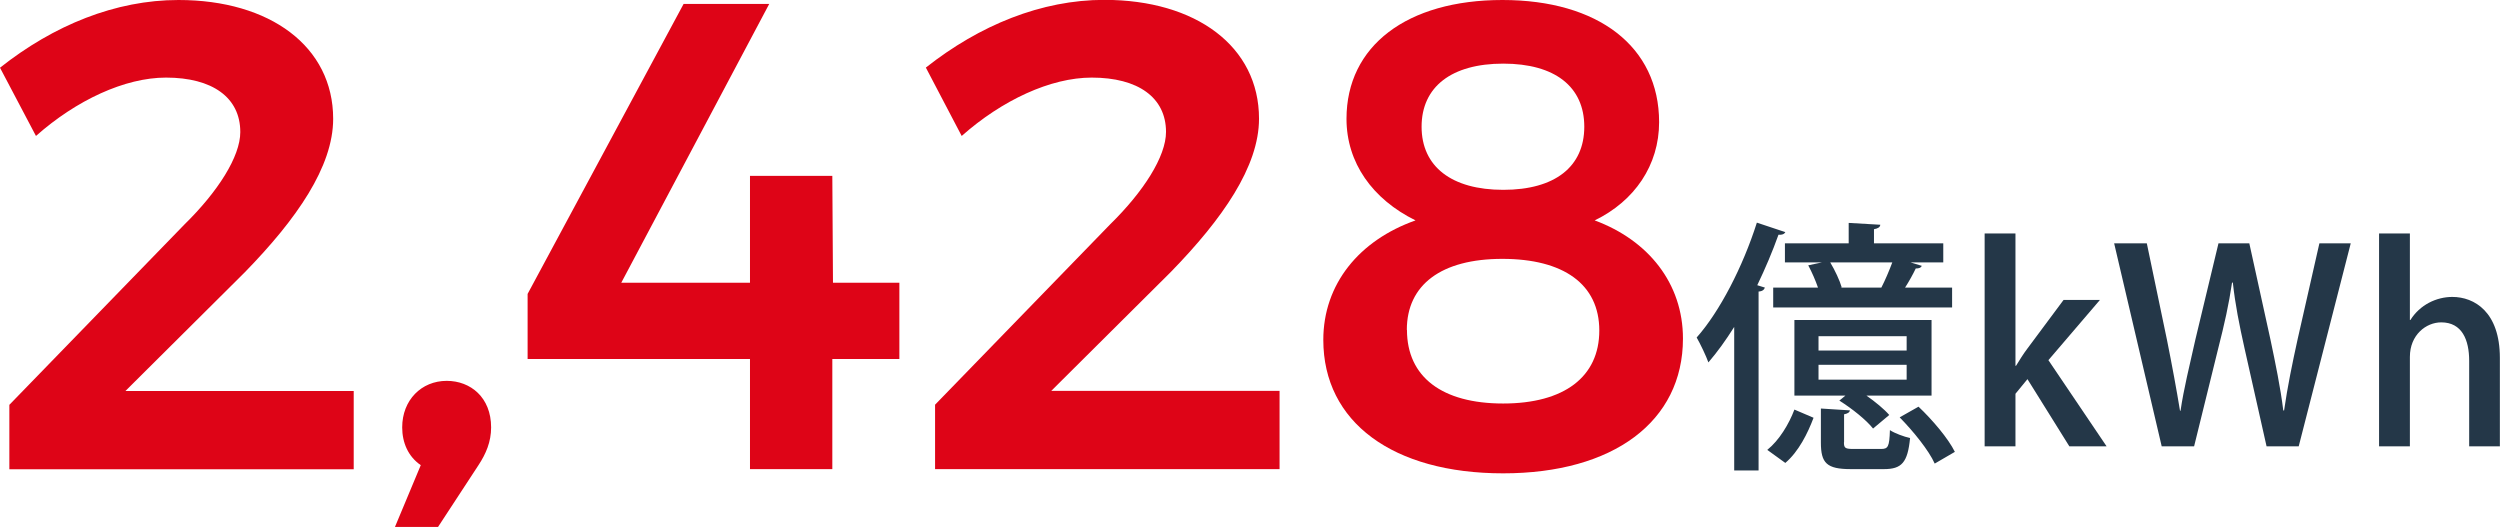
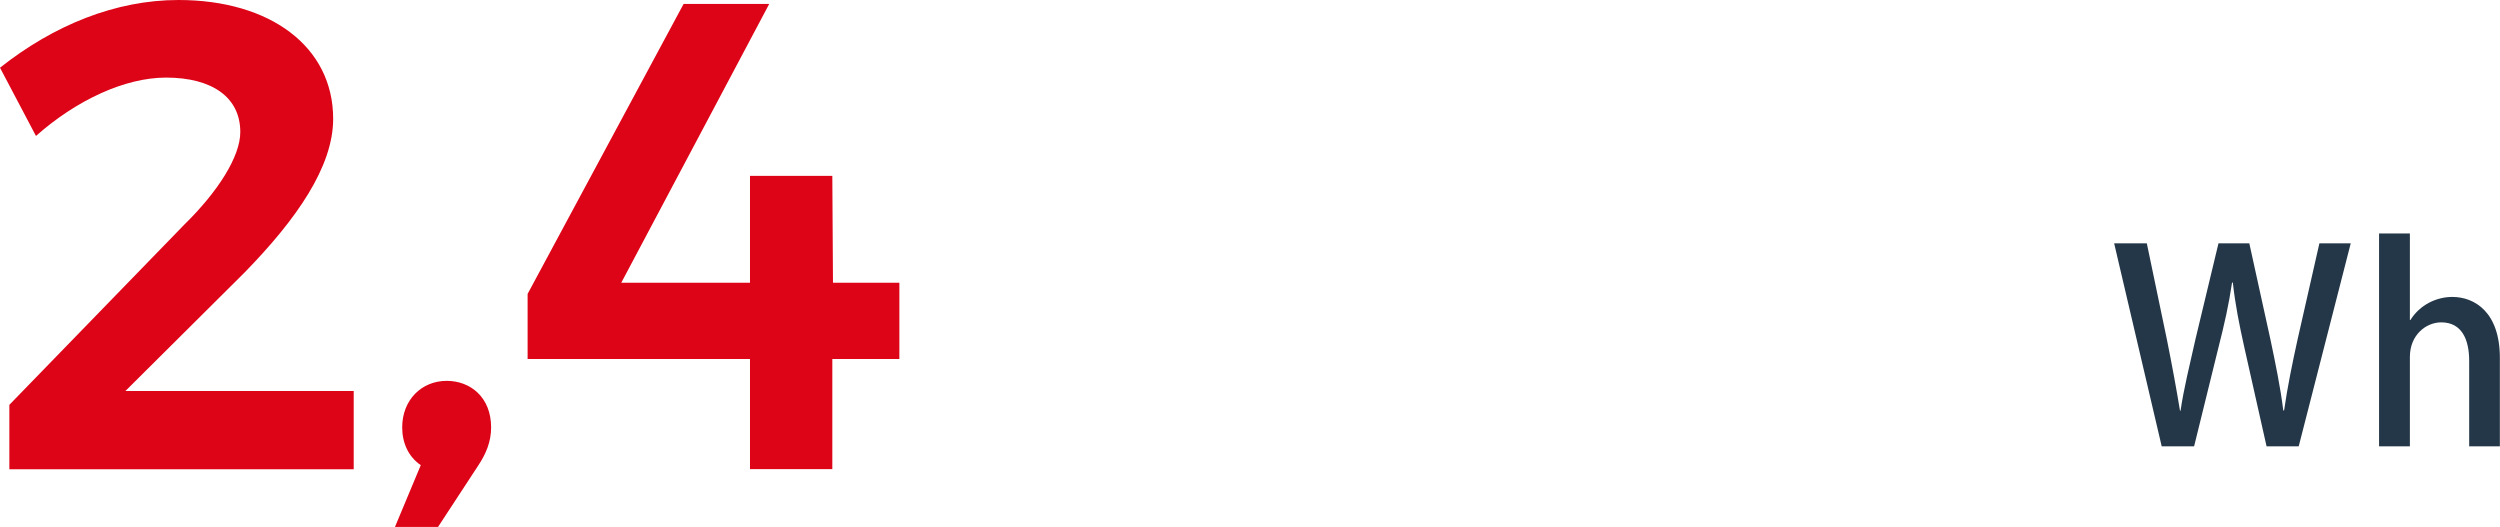
<svg xmlns="http://www.w3.org/2000/svg" id="_レイヤー_1" data-name=" レイヤー 1" width="189.77" height="40" viewBox="0 0 189.77 40">
  <defs>
    <style>
      .cls-1 {
        fill: #243748;
      }

      .cls-1, .cls-2 {
        stroke-width: 0px;
      }

      .cls-2 {
        fill: #de0417;
      }
    </style>
  </defs>
  <path class="cls-2" d="M18.24,10.02c0-2.62-2.12-4.13-5.64-4.13-3.12,0-6.8,1.71-9.87,4.43L0,5.14C4.08,1.91,8.77,0,13.55,0c6.95,0,11.74,3.53,11.74,9.02,0,3.63-2.77,7.61-6.7,11.64l-9.07,9.02h17.33v5.94H.71v-4.89l13.3-13.7c2.52-2.47,4.23-5.14,4.23-7Z" />
  <path class="cls-2" d="M37.28,32.44c0,1.11-.4,2.02-.96,2.87l-3.07,4.69h-3.27l1.96-4.69c-.96-.66-1.41-1.71-1.41-2.87,0-2.07,1.46-3.53,3.38-3.53,1.81,0,3.37,1.26,3.37,3.53Z" />
  <path class="cls-2" d="M58.39.3l-11.23,21.16h9.77v-8.11h6.25l.05,8.11h5.04v5.79h-5.09v8.36h-6.25v-8.36h-16.88v-4.94L51.89.3h6.5Z" />
-   <path class="cls-2" d="M88.51,10.02c0-2.62-2.12-4.13-5.64-4.13-3.12,0-6.8,1.71-9.87,4.43l-2.72-5.19c4.08-3.22,8.77-5.14,13.55-5.14,6.95,0,11.74,3.53,11.74,9.02,0,3.63-2.77,7.61-6.7,11.64l-9.07,9.02h17.33v5.94h-26.15v-4.89l13.3-13.7c2.52-2.47,4.23-5.14,4.23-7Z" />
-   <path class="cls-2" d="M125.94,9.27c0,3.27-1.86,5.99-4.89,7.46,4.08,1.51,6.7,4.79,6.7,8.97,0,6.3-5.29,10.23-13.65,10.23s-13.65-3.88-13.65-10.13c0-4.23,2.72-7.56,7-9.07-3.27-1.61-5.24-4.38-5.24-7.71,0-5.54,4.59-9.02,11.84-9.02s11.89,3.53,11.89,9.27ZM106.8,25.04c0,3.58,2.67,5.59,7.3,5.59s7.3-2.02,7.3-5.54-2.72-5.44-7.36-5.44-7.25,1.97-7.25,5.39ZM107.91,9.62c0,3.02,2.27,4.79,6.2,4.79s6.15-1.76,6.15-4.79-2.22-4.79-6.15-4.79-6.2,1.76-6.2,4.79Z" />
-   <path class="cls-1" d="M131.63,24.83c-.62.99-1.27,1.89-1.95,2.68-.16-.46-.62-1.43-.89-1.89,1.75-1.97,3.51-5.38,4.57-8.72l2.16.72c-.08.16-.26.22-.52.2-.46,1.29-1.01,2.58-1.61,3.83l.58.18c-.06.16-.18.28-.48.3v13.58h-1.85v-10.88ZM137.66,31.72c-.44,1.17-1.13,2.56-2.14,3.42l-1.37-.99c.91-.73,1.65-1.97,2.06-3.06l1.45.62ZM135.48,18.47h4.85v-1.55l2.4.14c-.02.18-.16.28-.48.34v1.07h5.26v1.45h-2.48l.85.26c-.06.14-.2.2-.46.2-.2.42-.5.97-.81,1.45h3.57v1.51h-13.58v-1.51h3.4c-.18-.52-.46-1.17-.74-1.69l1.03-.22h-2.8v-1.45ZM146.62,24.29v5.74h-4.94c.68.48,1.35,1.03,1.73,1.47l-1.23,1.03c-.5-.64-1.61-1.53-2.56-2.12l.46-.38h-3.87v-5.74h10.4ZM144.73,26.61v-1.09h-6.69v1.09h6.69ZM144.73,28.82v-1.13h-6.69v1.13h6.69ZM139.97,33.58c0,.44.1.5.75.5h2.06c.54,0,.64-.16.68-1.43.36.24,1.07.5,1.53.6-.18,1.87-.64,2.36-1.99,2.36h-2.5c-1.85,0-2.28-.46-2.28-2.02v-2.58l2.2.14c-.02.14-.14.24-.44.3v2.12ZM139.71,21.83h3.1c.28-.54.6-1.29.83-1.91h-4.71c.36.6.72,1.37.87,1.89l-.08.02ZM146.86,35.19c-.44-.99-1.61-2.44-2.66-3.51l1.43-.81c1.07,1.01,2.26,2.42,2.76,3.43l-1.53.89Z" />
-   <path class="cls-1" d="M159.9,33.88h-2.82l-3.18-5.1-.91,1.11v3.99h-2.34v-16.16h2.34v10.05h.04c.26-.42.56-.91.85-1.29l2.76-3.71h2.76l-3.91,4.57,4.41,6.53Z" />
  <path class="cls-1" d="M178.44,18.47l-3.95,15.41h-2.44l-1.67-7.43c-.4-1.79-.71-3.34-.89-5h-.06c-.24,1.65-.58,3.16-1.05,5l-1.83,7.43h-2.46l-3.61-15.41h2.48l1.53,7.33c.38,1.89.73,3.79.99,5.38h.04c.24-1.65.69-3.46,1.13-5.42l1.75-7.29h2.34l1.61,7.33c.38,1.81.75,3.59.97,5.36h.06c.26-1.81.62-3.55,1.03-5.42l1.65-7.27h2.38Z" />
  <path class="cls-1" d="M189.77,33.88h-2.34v-6.49c0-1.59-.54-2.92-2.12-2.92-1.15,0-2.38.95-2.38,2.62v6.79h-2.34v-16.16h2.34v6.57h.04c.72-1.15,1.97-1.75,3.18-1.75,1.67,0,3.61,1.13,3.61,4.63v6.71Z" />
</svg>